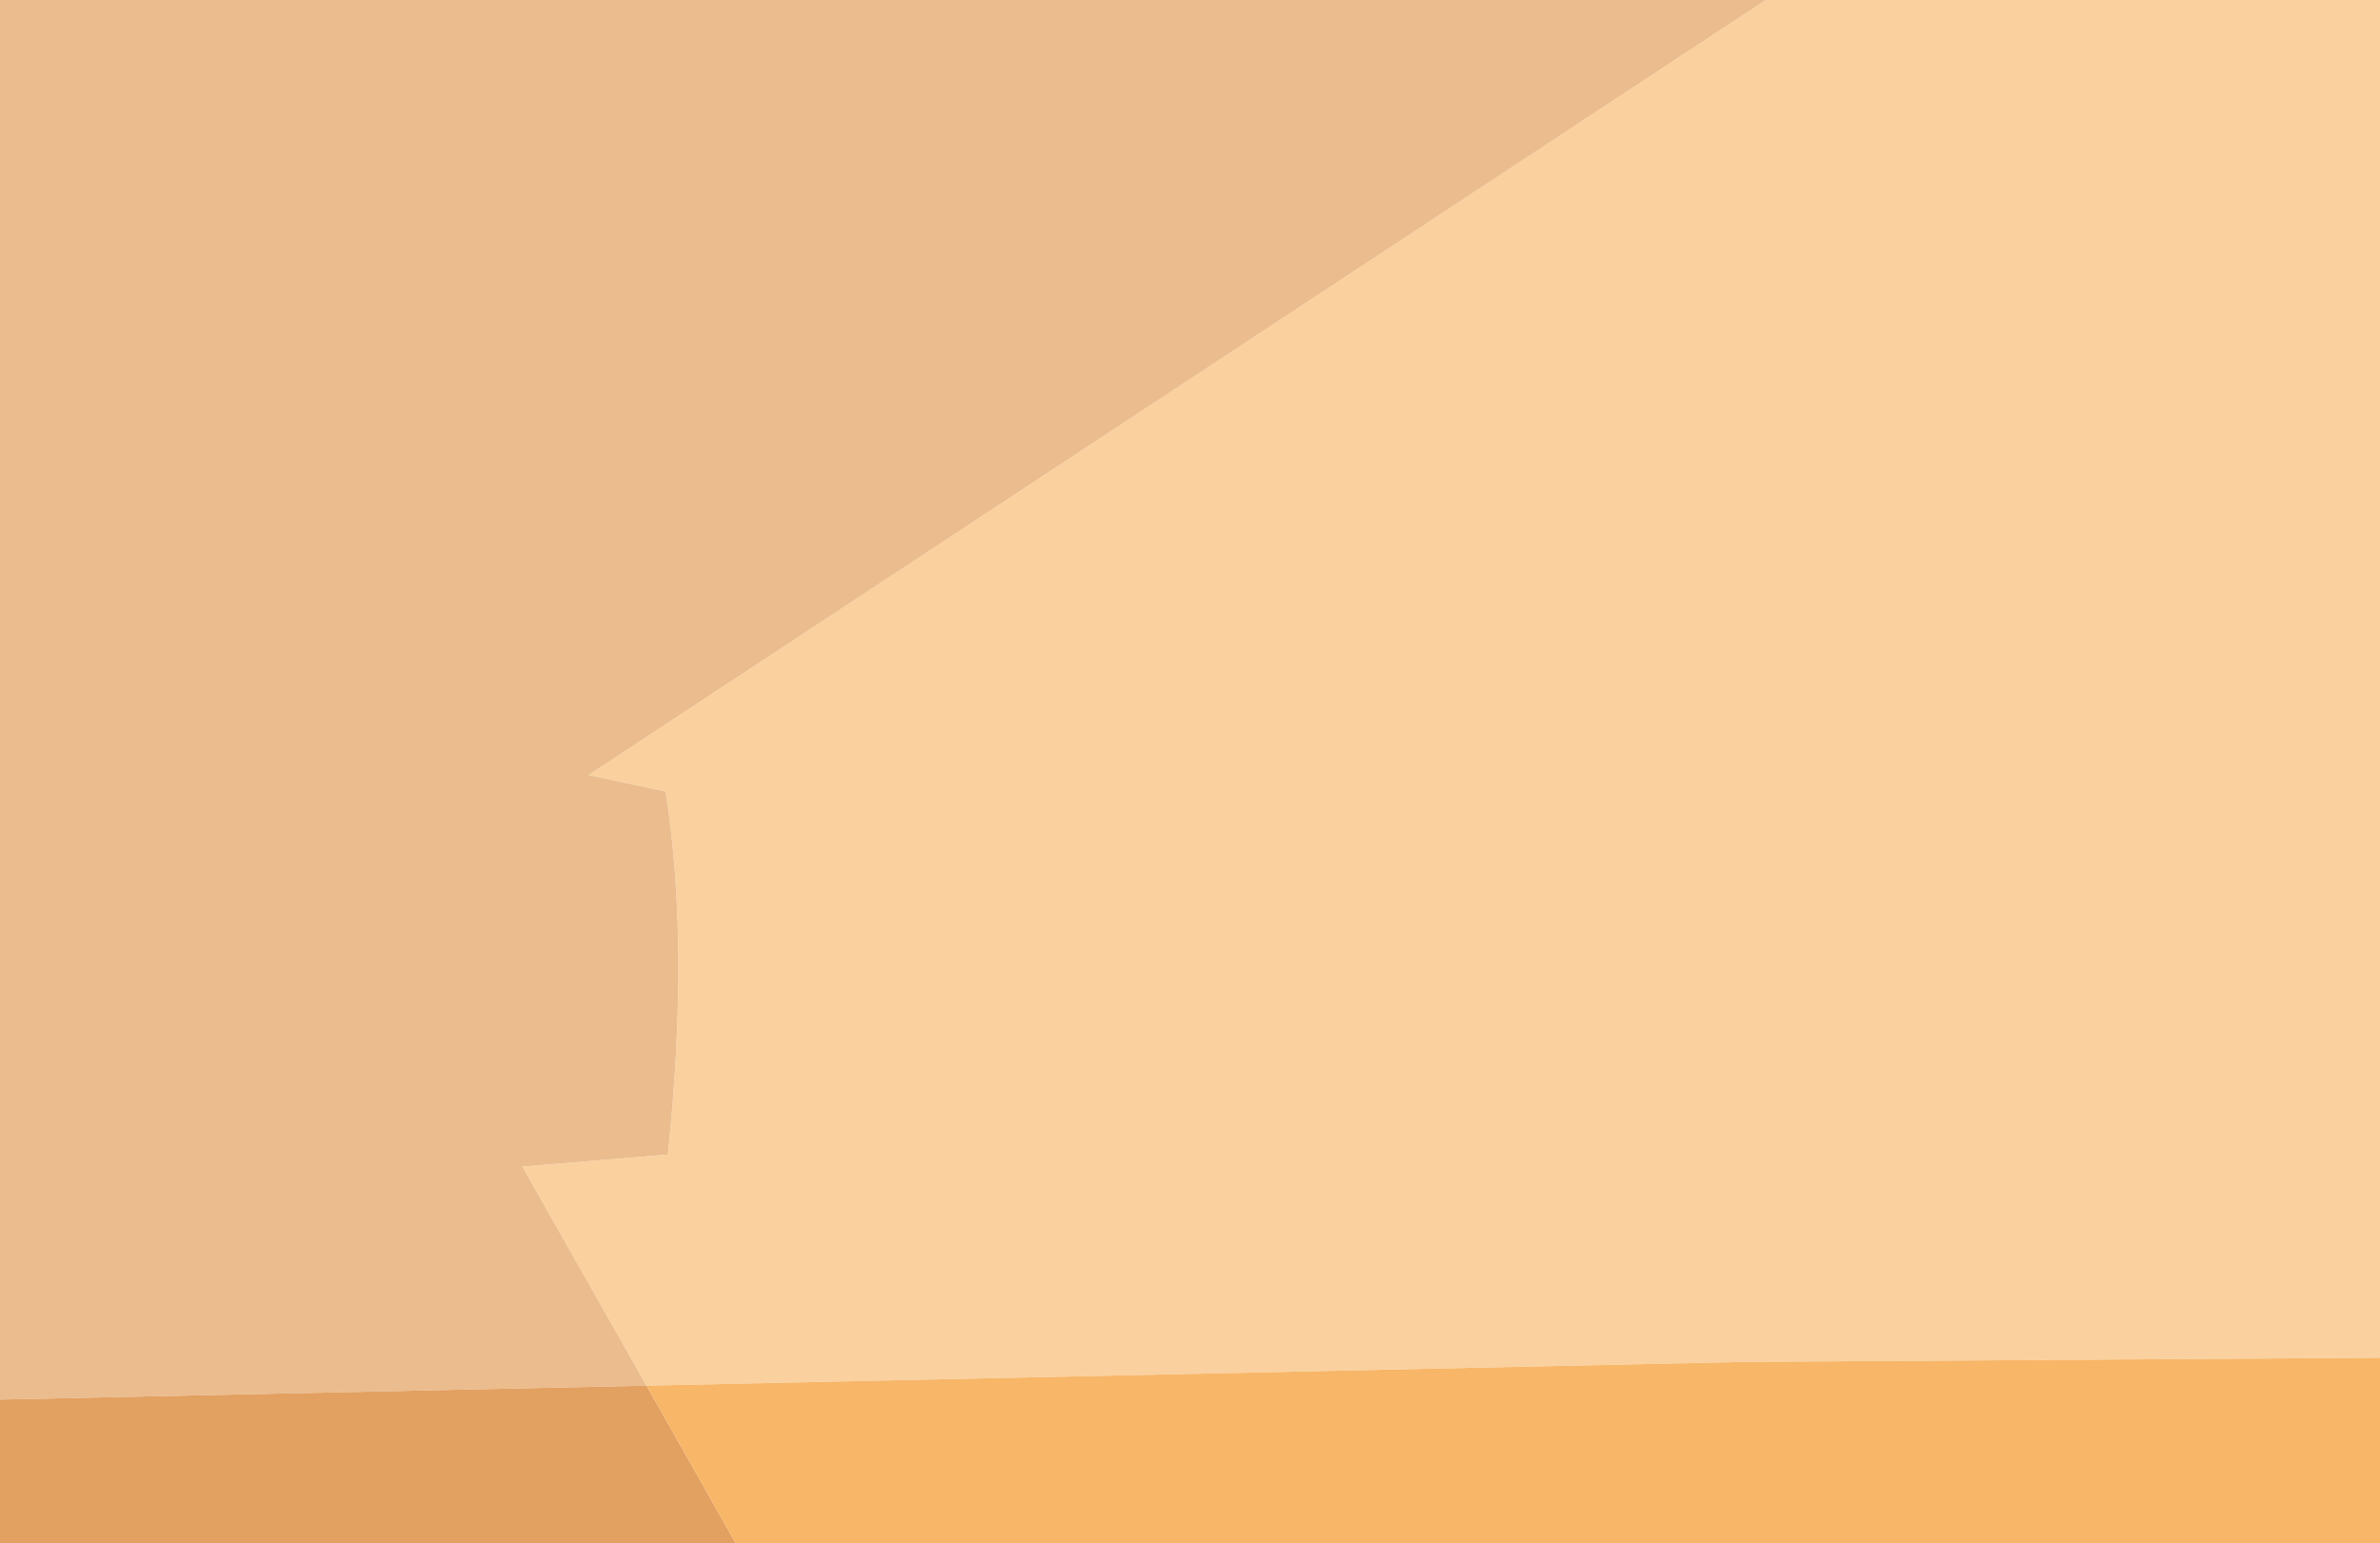
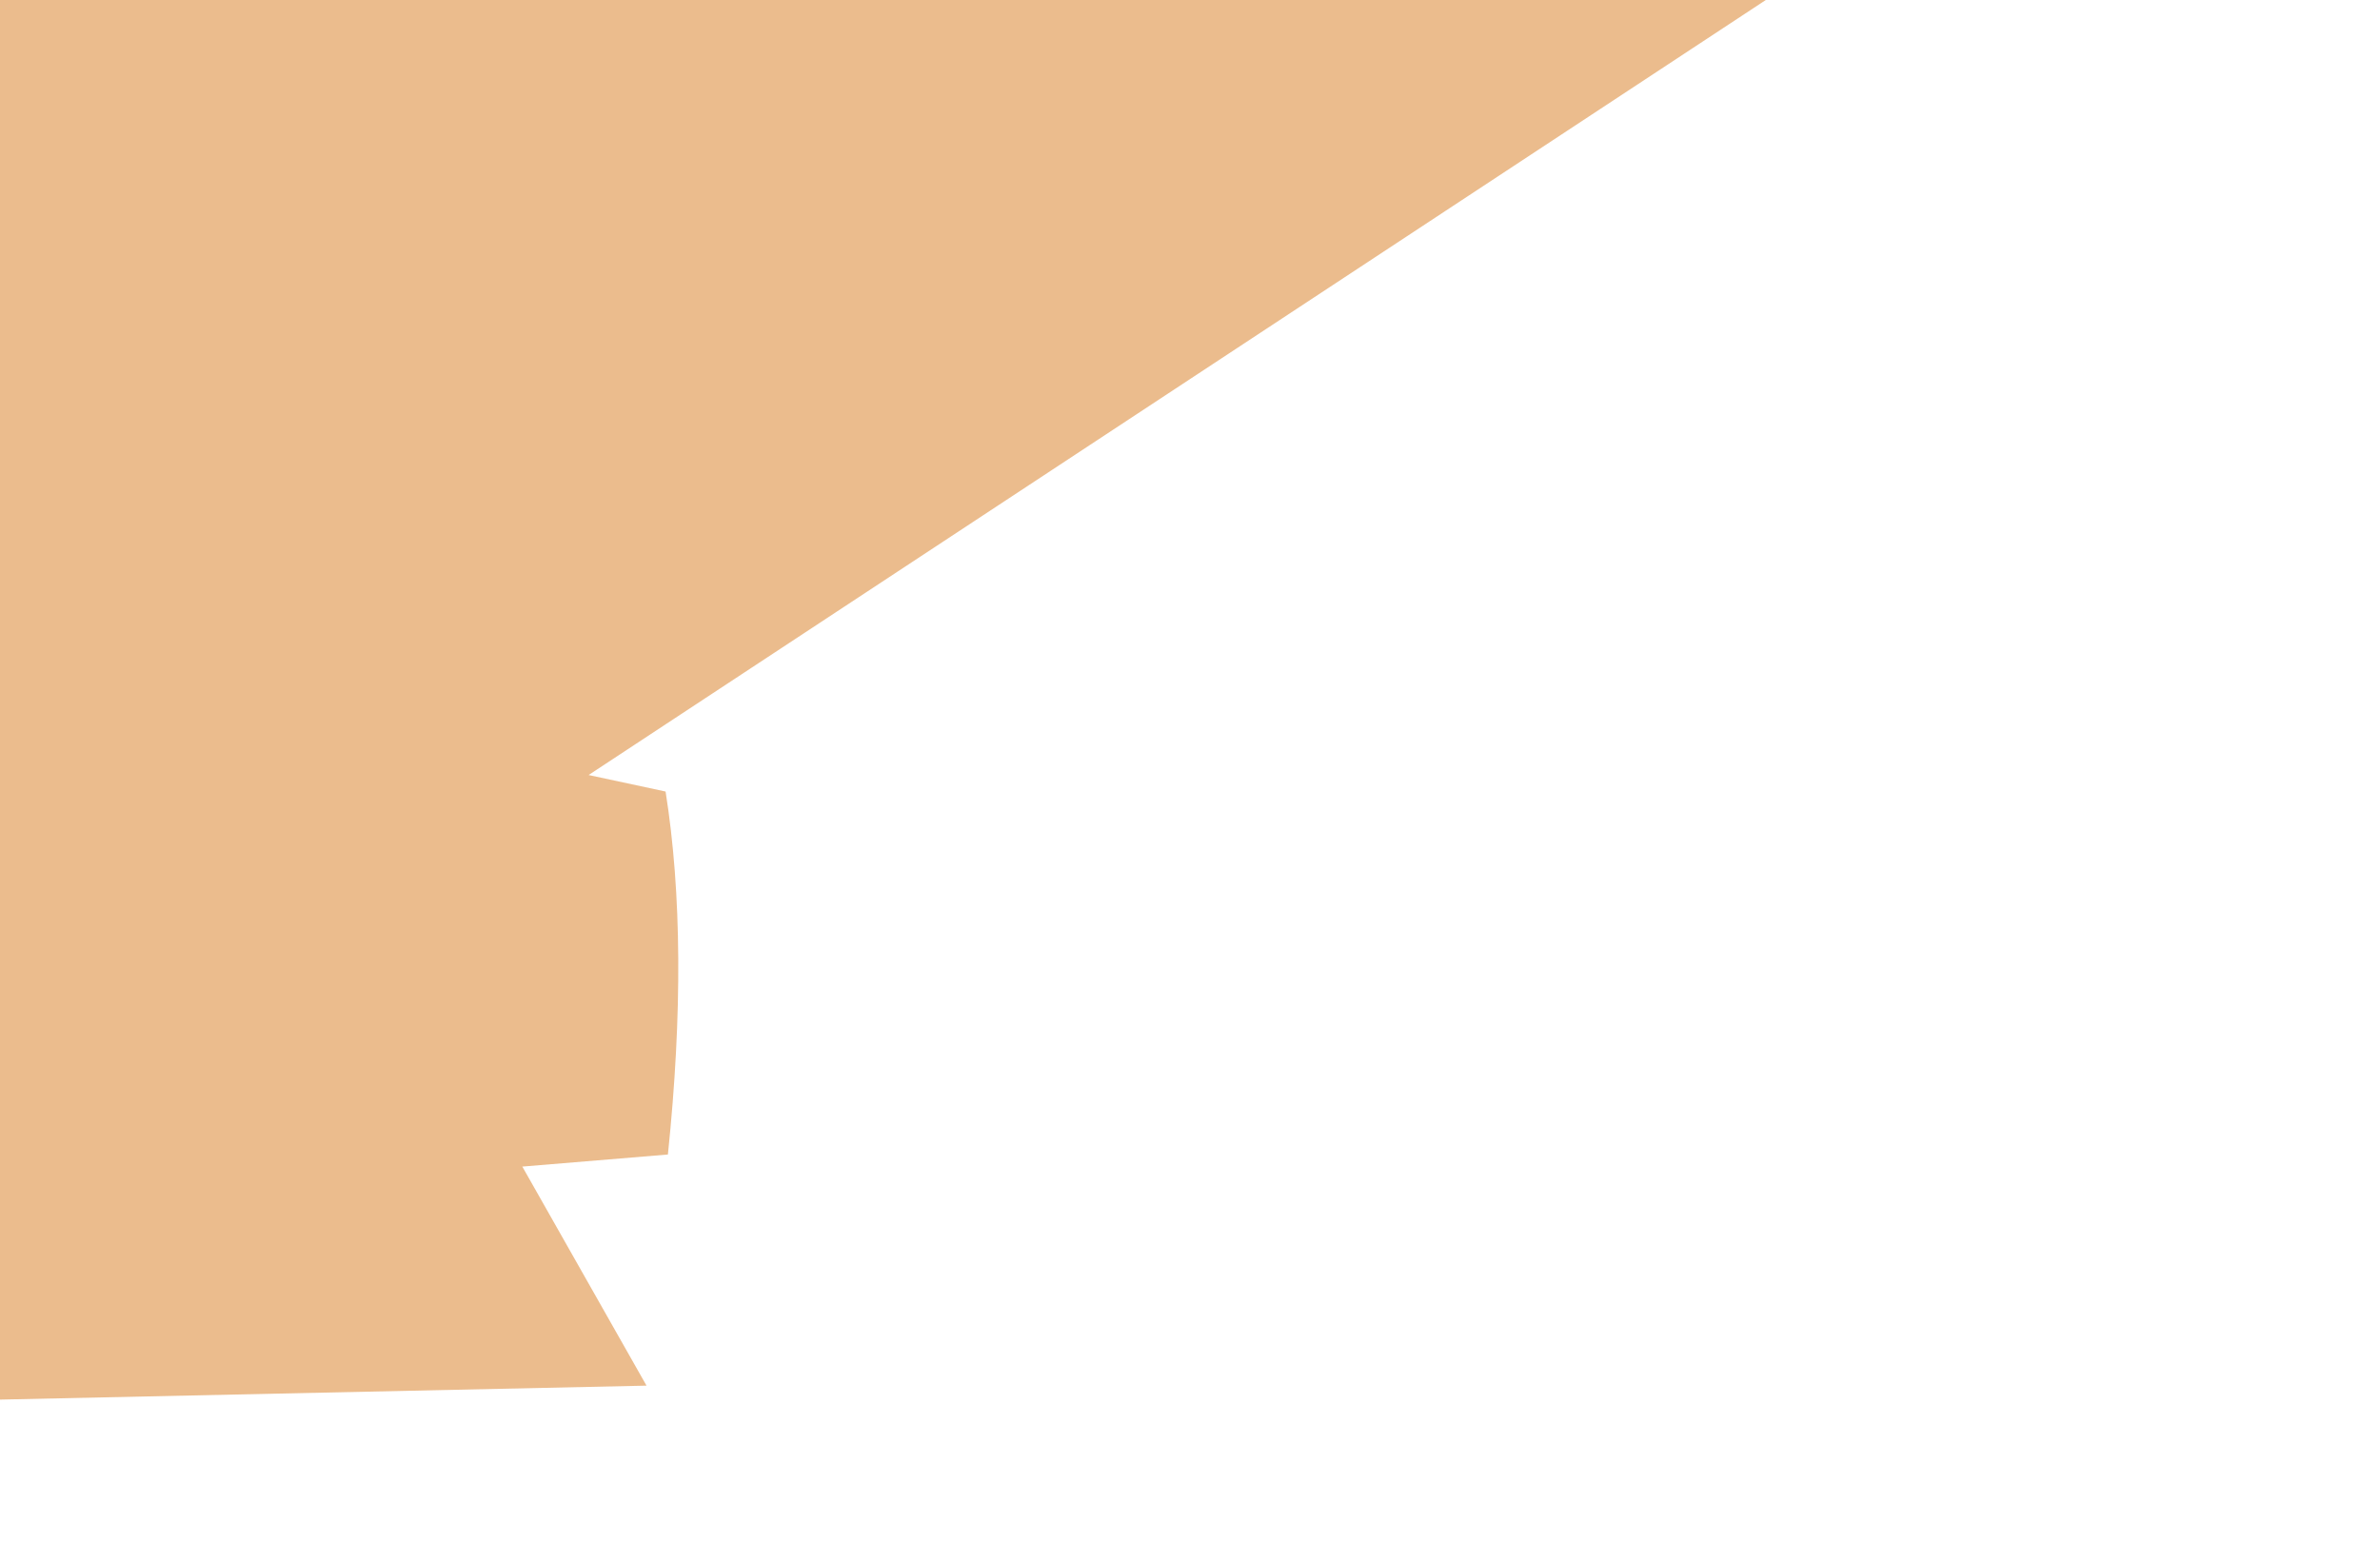
<svg xmlns="http://www.w3.org/2000/svg" height="331.85px" width="511.7px">
  <g transform="matrix(1.0, 0.0, 0.0, 1.0, 240.9, 128.8)">
-     <path d="M138.75 -128.8 L270.8 -128.8 270.8 163.15 134.1 164.05 -101.9 169.15 -128.6 122.05 -97.3 119.45 Q-92.6 74.15 -97.8 41.4 L-114.35 37.85 138.75 -128.8" fill="#fad09e" fill-rule="evenodd" stroke="none" />
    <path d="M138.75 -128.8 L-114.35 37.85 -97.8 41.4 Q-92.6 74.15 -97.3 119.45 L-128.6 122.05 -101.9 169.15 -240.9 172.15 -240.9 -128.8 138.75 -128.8" fill="#ebbc8d" fill-rule="evenodd" stroke="none" />
-     <path d="M-82.7 203.05 L-240.9 203.05 -240.9 172.15 -101.9 169.15 -82.7 203.05" fill="#e2a061" fill-rule="evenodd" stroke="none" />
-     <path d="M-101.9 169.15 L134.1 164.05 270.8 163.15 270.8 203.05 -82.7 203.05 -101.9 169.15" fill="#f7b668" fill-rule="evenodd" stroke="none" />
  </g>
</svg>